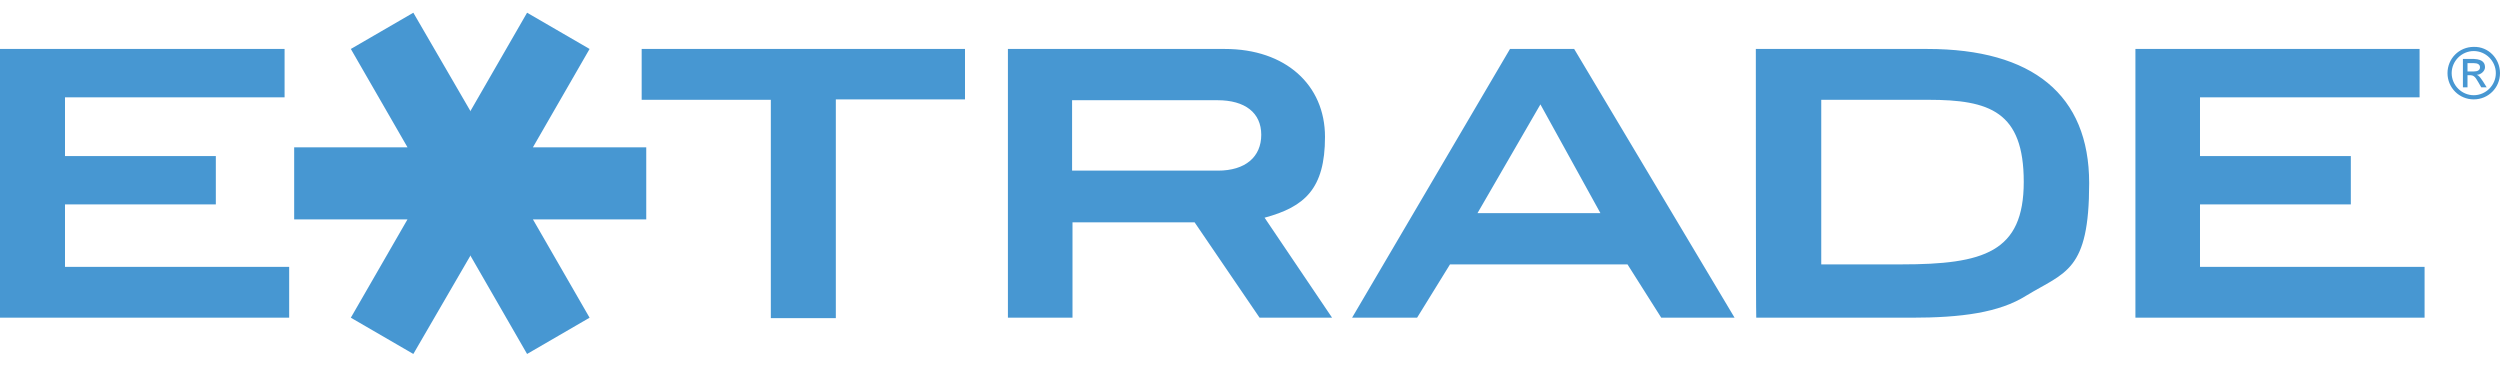
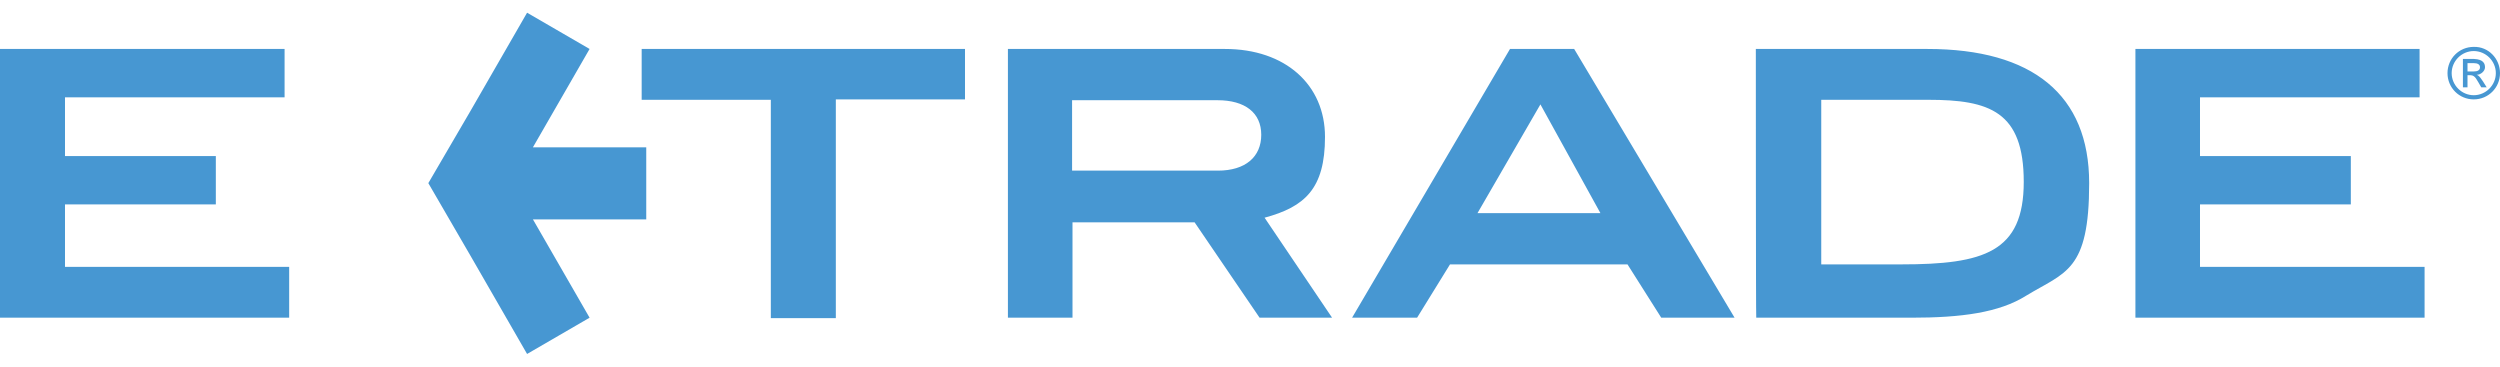
<svg xmlns="http://www.w3.org/2000/svg" width="150" height="22" viewBox="0 0 150 22" fill="none">
  <g clip-path="url(#clip0_236_1102)">
    <path d="M150 4.388C150 5.263 149.3 5.963 148.425 5.963C147.55 5.963 146.85 5.263 146.85 4.388C146.85 3.513 147.55 2.813 148.425 2.813C149.3 2.788 150 3.513 150 4.388ZM148.425 3.063C147.7 3.063 147.1 3.663 147.1 4.388C147.1 5.113 147.7 5.713 148.425 5.713C149.15 5.713 149.75 5.113 149.75 4.388C149.75 3.663 149.15 3.063 148.425 3.063ZM149.1 4.038C149.1 4.263 148.85 4.488 148.6 4.488C148.75 4.538 148.85 4.663 149.2 5.238H148.875C148.6 4.788 148.525 4.513 148.225 4.513H148.05V5.238H147.775V3.538H148.45C149 3.563 149.1 3.813 149.1 4.038ZM148.05 4.288H148.425C148.65 4.288 148.8 4.213 148.8 4.038C148.8 3.863 148.65 3.788 148.425 3.788H148.05V4.288ZM145.475 19.062H128.125V2.938H145.175V5.838H132V9.363H141.05V12.262H132V16.012H145.475V19.062ZM17.35 16.012H3.9V12.262H12.95V9.363H3.9V5.838H17.075V2.938H0V19.062H17.35V16.012ZM50.15 5.963H57.9V2.938H38.5V5.988H46.25V19.087H50.15V5.963ZM105.35 2.938H115.65C121.95 2.938 125.35 5.688 125.35 10.988C125.35 16.288 123.925 16.312 121.575 17.738C119.95 18.762 117.675 19.062 114.675 19.062H105.375C105.35 19.062 105.35 2.938 105.35 2.938ZM114.075 15.863C119.025 15.863 121.425 15.137 121.425 10.912C121.425 6.688 119.375 5.988 115.7 5.988H109.275V15.863H114.075ZM85.025 19.062H81.125L90.6 2.938H94.45L104.075 19.062H99.675L97.65 15.863H87L85.025 19.062ZM88.65 12.787H96.025L92.425 6.263L88.65 12.787ZM64.35 19.062H60.475V2.938H73.5C77.125 2.938 79.5 5.088 79.5 8.213C79.5 11.338 78.275 12.412 75.875 13.062L79.925 19.062H75.575L71.675 13.338H64.35V19.062ZM64.35 10.238H73.075C74.725 10.238 75.675 9.413 75.675 8.088C75.675 6.763 74.7 6.013 73.05 6.013H64.325V10.238H64.35Z" fill="#4797D2" />
    <path d="M28.225 6.663L31.625 0.763L35.375 2.938L31.975 8.838H38.775V13.162H31.975L35.375 19.062L31.625 21.238L28.225 15.338L25.7 10.988L28.225 6.663Z" fill="#4797D2" />
-     <path d="M28.225 6.663L24.8 0.763L21.05 2.938L24.45 8.838H17.65V13.162H24.45L21.05 19.062L24.8 21.238L28.225 15.338L30.725 10.988L28.225 6.663Z" fill="#4797D2" />
  </g>
  <defs>
    <clipPath id="clip0_236_1102">
      <rect width="150" height="20.475" fill="white" transform="translate(0 0.763)" />
    </clipPath>
  </defs>
</svg>